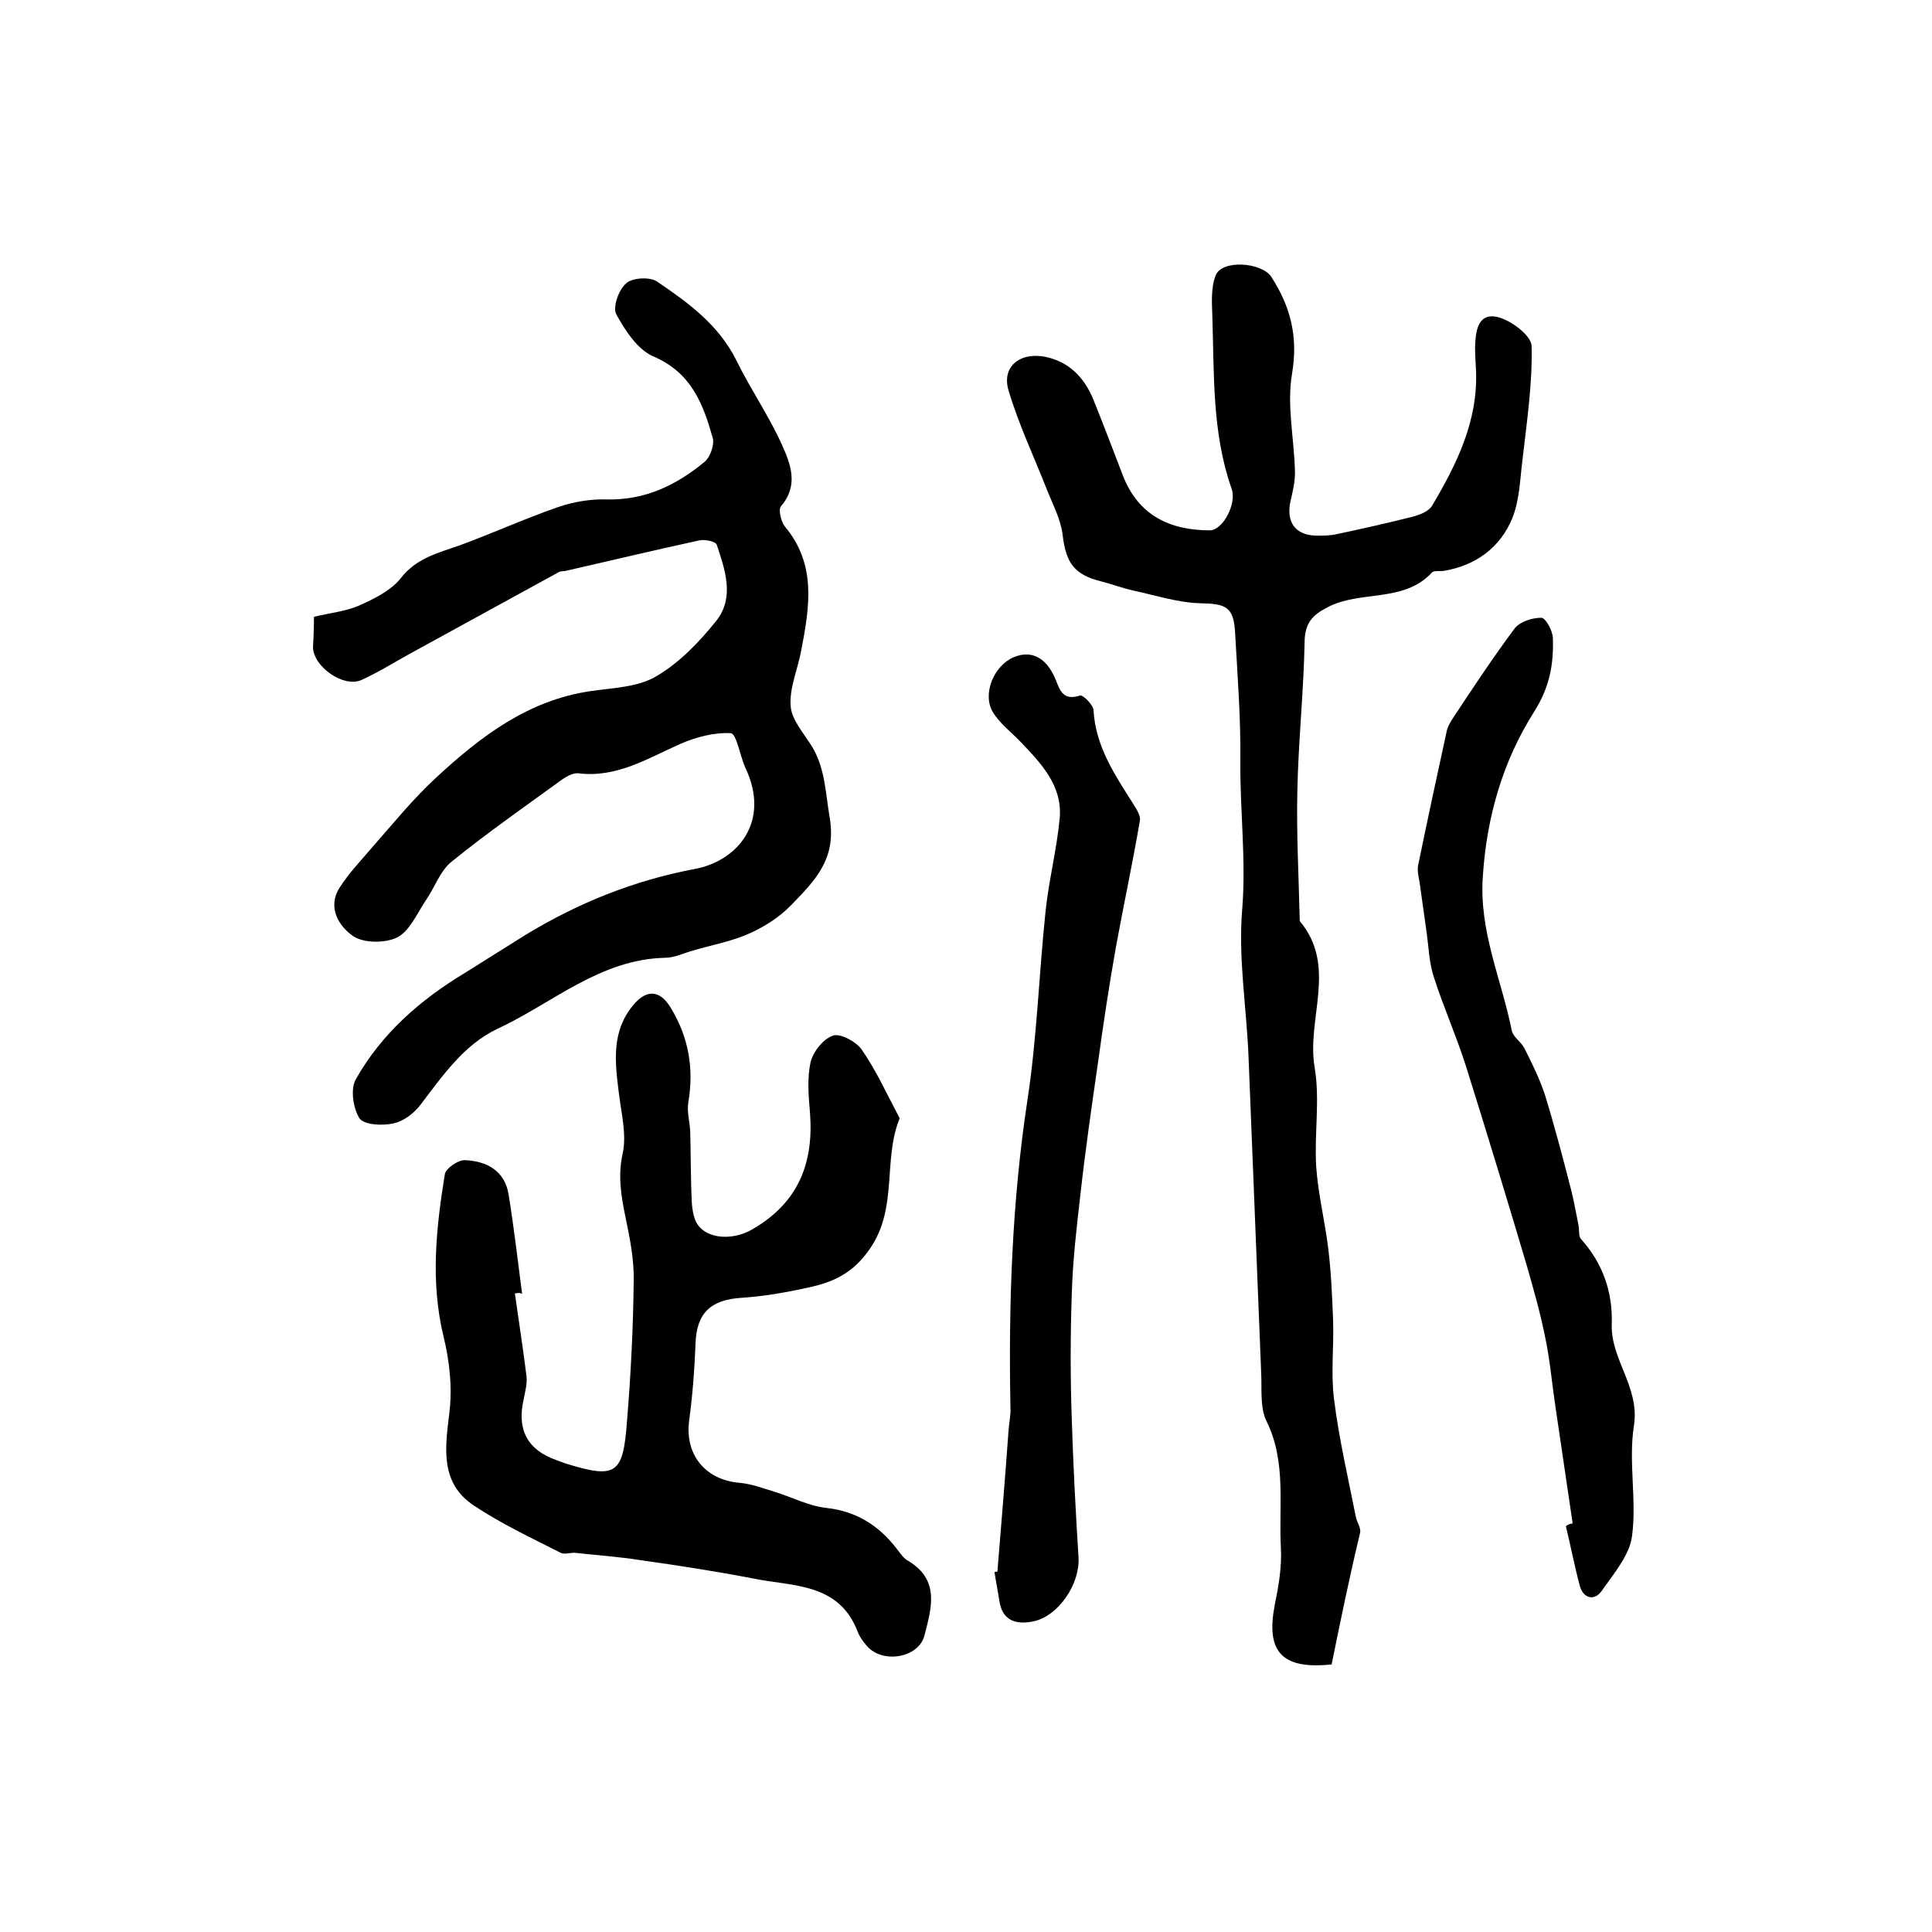
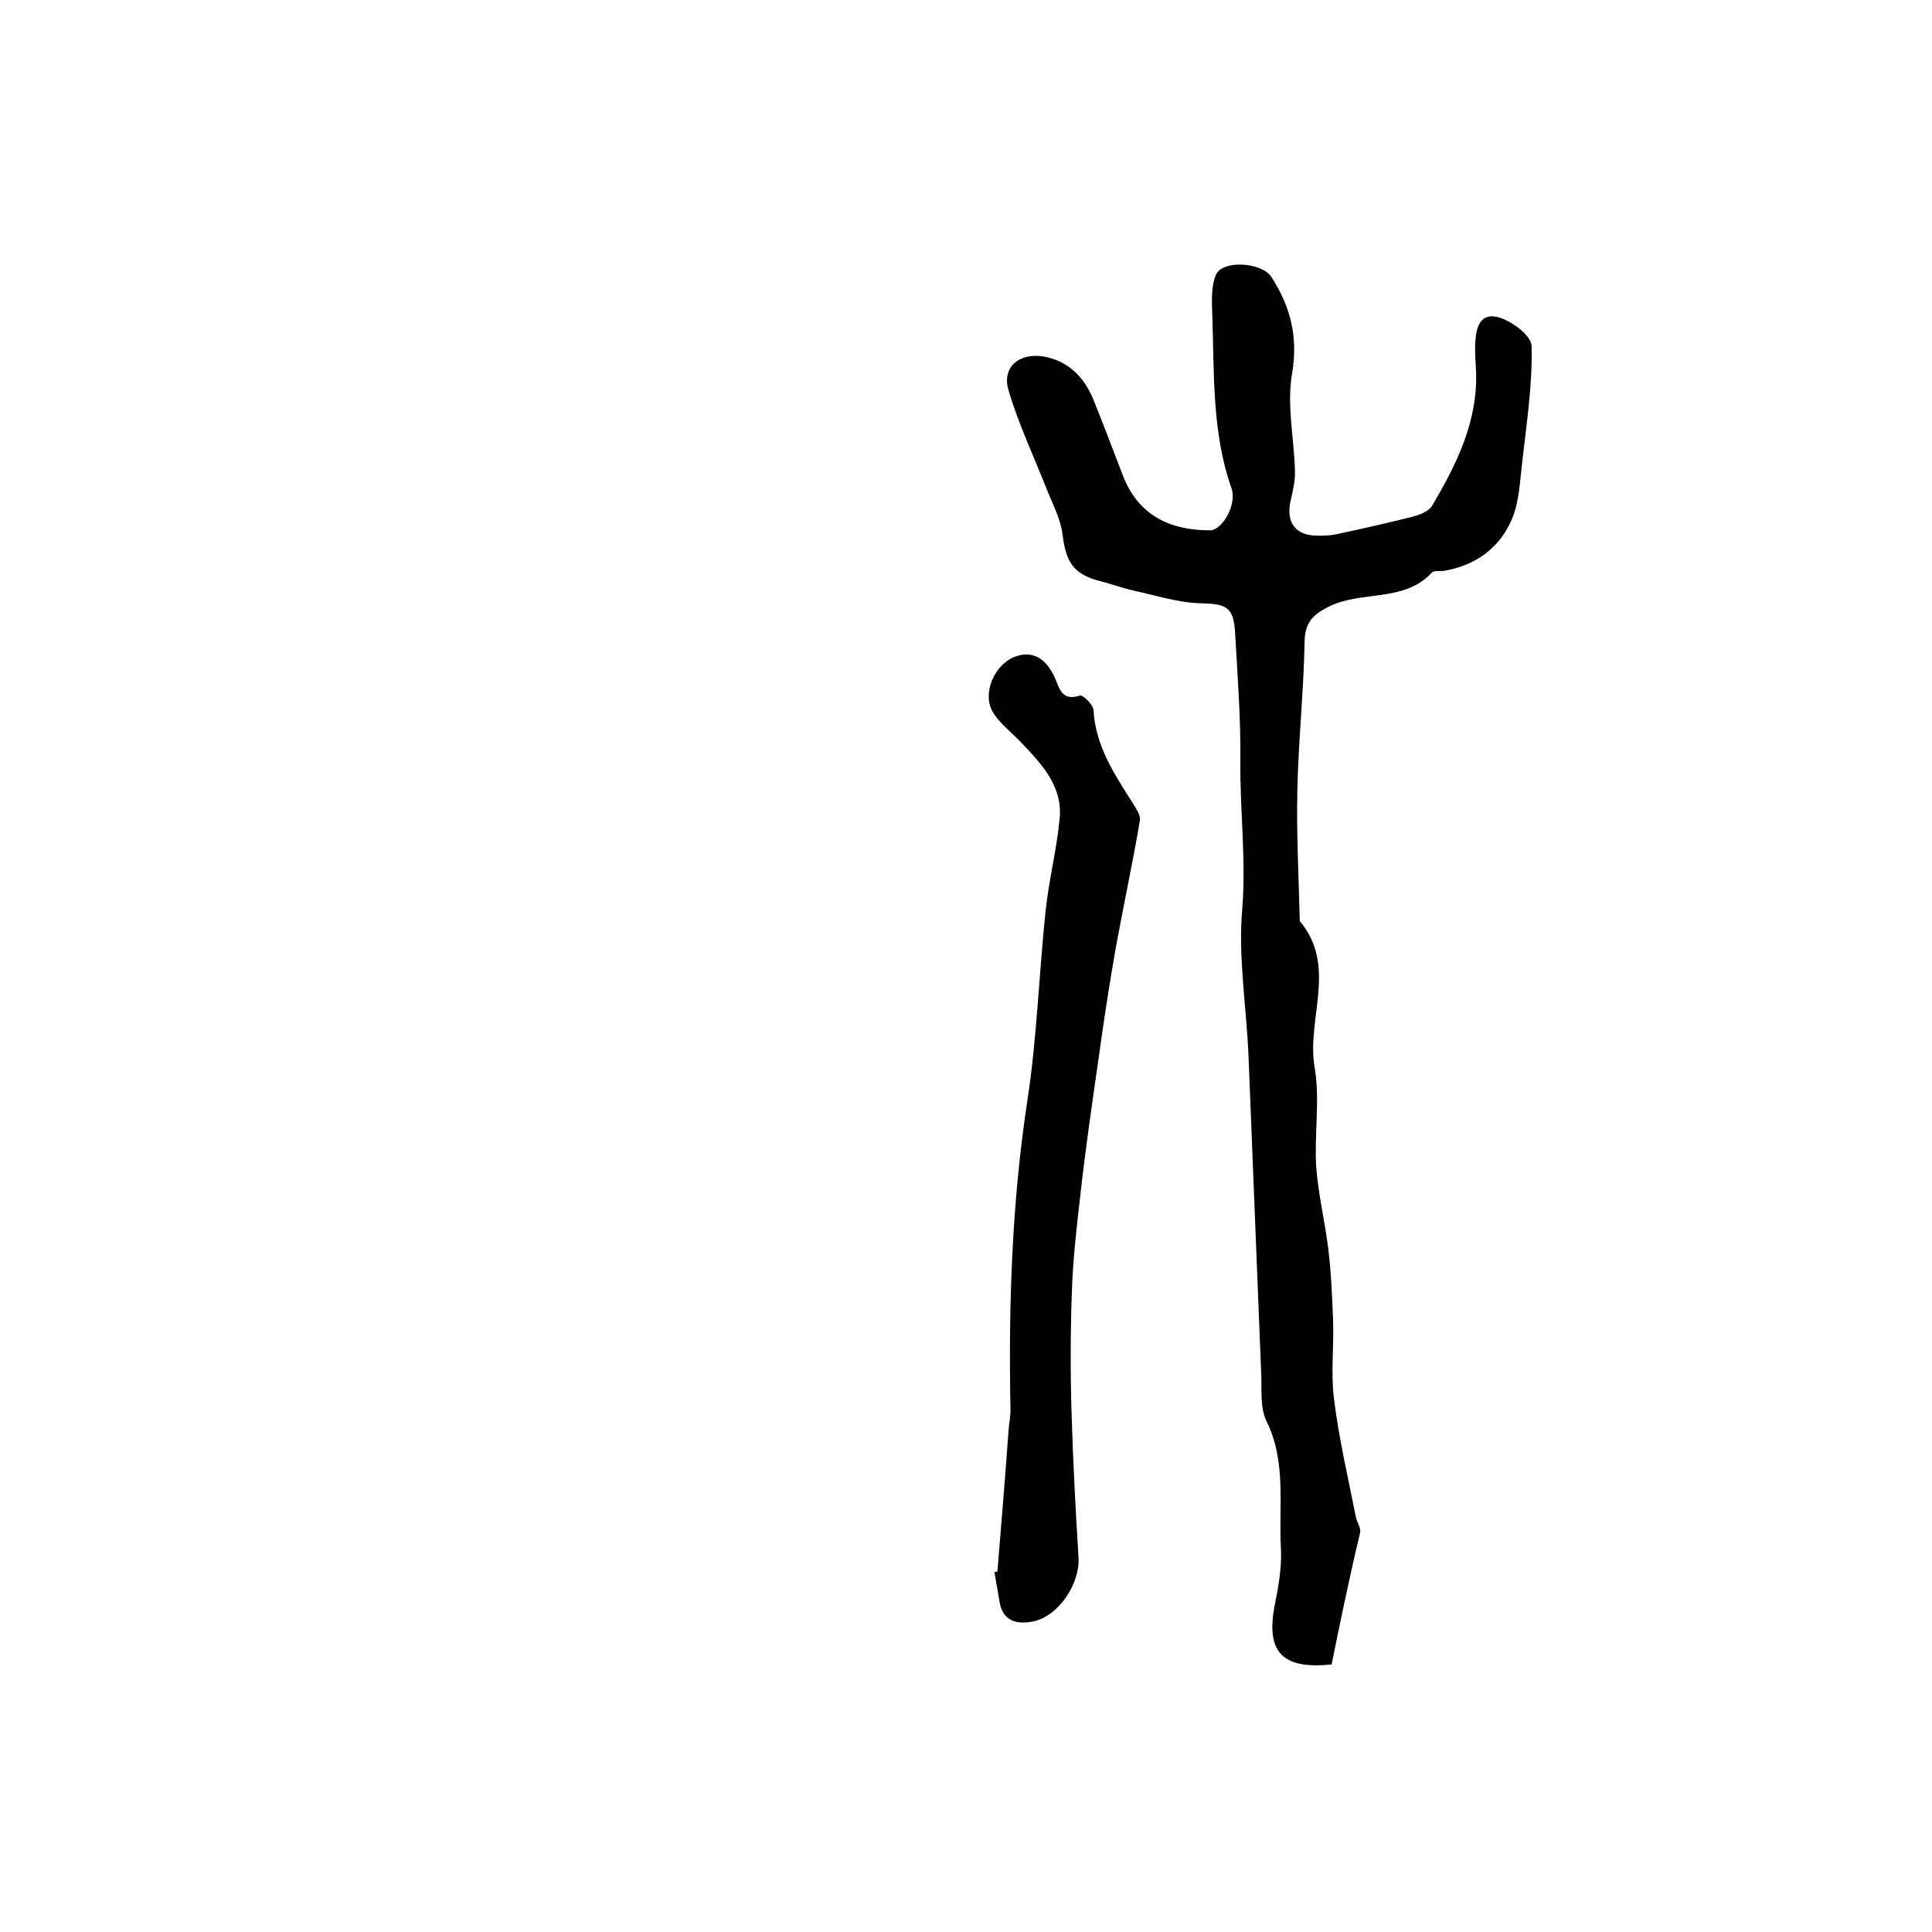
<svg xmlns="http://www.w3.org/2000/svg" version="1.1" id="图层_1" x="0px" y="0px" viewBox="0 0 400 400" style="enable-background:new 0 0 400 400;" xml:space="preserve">
  <style type="text/css">
	.st0{fill:#FFFFFF;}
</style>
  <g>
    <path d="M275.7,344.6c-10.4,1.1-13.6-2.7-11.8-12.2c0.8-3.9,1.5-7.9,1.3-11.8c-0.5-8.8,1.2-17.9-3-26.4c-1.4-2.9-0.9-6.8-1.1-10.3   c-0.9-21.7-1.7-43.3-2.6-65c-0.4-10.3-2.2-20.7-1.3-30.8c0.8-10.3-0.5-20.4-0.4-30.6c0.1-8.9-0.6-17.8-1.1-26.7   c-0.3-5.2-2-5.8-7.1-5.9c-4.6-0.1-9.2-1.6-13.8-2.6c-2.3-0.5-4.4-1.3-6.7-1.9c-5.7-1.4-7.4-3.8-8.1-9.7c-0.4-3.2-2-6.2-3.2-9.2   c-2.7-6.9-5.9-13.6-8-20.7c-1.4-4.7,2.1-7.8,7.2-7c5.2,0.9,8.5,4.3,10.4,9c2.1,5.2,4.1,10.5,6.1,15.7c3.2,8.2,9.7,11.3,18,11.3   c2.6,0,5.6-5.4,4.5-8.6c-4.1-11.6-3.6-23.8-4-35.8c-0.1-2.8-0.3-5.9,0.7-8.4c1.3-3.3,9.5-2.7,11.5,0.3c4,6.2,5.6,12.4,4.3,20.1   c-1.1,6.4,0.4,13.2,0.6,19.9c0.1,2.1-0.4,4.3-0.9,6.4c-1,4.4,1,7.2,5.5,7.2c1.3,0,2.7,0,4-0.3c5.2-1.1,10.5-2.3,15.7-3.6   c1.5-0.4,3.4-1.1,4.1-2.3c5.1-8.6,9.5-17.5,9.1-27.9c-0.1-1.7-0.2-3.3-0.2-5c0.1-3.1,0.5-7,4.5-6.2c2.8,0.6,7.1,3.8,7.2,6   c0.2,7.9-1,15.8-1.9,23.7c-0.5,4-0.6,8.3-2.1,12c-2.5,6.1-7.6,9.8-14.2,10.9c-0.8,0.1-2-0.1-2.4,0.3c-5.8,6.3-14.6,3.7-21.4,7.1   c-3.4,1.7-5,3.4-5,7.5c-0.2,10.2-1.3,20.5-1.5,30.7c-0.2,8.9,0.3,17.9,0.5,26.9c7.9,9.4,1.3,20.3,3.1,30.4   c1.1,6.6-0.1,13.6,0.3,20.4c0.4,5.7,1.8,11.3,2.5,17c0.6,4.9,0.8,9.9,1,14.8c0.2,5.5-0.5,11,0.2,16.4c1,8.1,2.9,16.2,4.5,24.3   c0.2,1.1,1.1,2.3,0.9,3.3C279.4,326.5,277.5,335.7,275.7,344.6z" />
-     <path d="M65,127.7c3.3-0.8,6.5-1.1,9.3-2.3c3.1-1.4,6.6-3.1,8.6-5.6c3.3-4.3,7.8-5.3,12.3-6.9c6.8-2.5,13.4-5.5,20.3-7.9   c3.2-1.1,6.7-1.7,10.1-1.6c8,0.2,14.5-3,20.3-7.8c1.1-0.9,2-3.4,1.7-4.8c-2-7.1-4.4-13.6-12.3-17c-3.3-1.4-5.8-5.3-7.7-8.7   c-0.8-1.5,0.5-5.1,2-6.4c1.2-1.2,4.8-1.4,6.3-0.5c6.5,4.4,12.9,9,16.6,16.5c2.9,5.9,6.7,11.4,9.4,17.4c1.8,4,3.5,8.4-0.2,12.7   c-0.6,0.7,0,3.2,0.8,4.2c6.6,7.9,5.1,16.7,3.4,25.6c-0.7,3.9-2.5,7.8-2.2,11.6c0.2,2.9,2.8,5.7,4.5,8.5c2.7,4.6,2.7,9.6,3.6,14.7   c1.4,8.6-3.2,13-7.9,17.9c-2.4,2.5-5.5,4.5-8.6,5.9c-3.7,1.7-7.8,2.4-11.8,3.6c-1.9,0.5-3.8,1.5-5.8,1.5   c-13.5,0.3-23.3,9.4-34.7,14.7c-7,3.3-11.4,9.8-16,15.8c-1.3,1.7-3.5,3.4-5.6,3.8c-2.3,0.5-6.1,0.3-7-1.1c-1.3-2.1-1.9-6.1-0.7-8.1   C79,214,87,207,96.3,201.4c4.2-2.6,8.4-5.3,12.6-7.9c10.9-6.6,22.3-11.2,35-13.6c8.6-1.6,15.8-9.6,10.4-21c-1.1-2.4-1.8-7-3-7.1   c-3.4-0.2-7.2,0.8-10.4,2.2c-6.8,3-13.2,7.1-21.2,6.1c-1-0.1-2.3,0.6-3.2,1.2c-7.7,5.6-15.6,11.1-23,17.1c-2.4,1.9-3.5,5.4-5.4,8.1   c-1.8,2.7-3.3,6.3-5.9,7.6c-2.5,1.2-6.9,1.2-9.1-0.3c-2.9-2-5.4-5.9-2.8-10c1.9-3,4.4-5.6,6.7-8.3c4.4-5,8.6-10.2,13.4-14.6   c9.1-8.4,18.9-15.9,31.8-17.8c4.7-0.7,9.9-0.8,13.7-3.1c4.8-2.8,9-7.2,12.5-11.6c3.7-4.8,1.7-10.5,0-15.6c-0.2-0.7-2.5-1.2-3.7-0.9   c-9.2,2-18.4,4.2-27.6,6.3c-0.5,0.1-1,0-1.5,0.3c-10.4,5.7-20.8,11.4-31.2,17.1c-3.2,1.8-6.3,3.7-9.6,5.2c-3.7,1.6-9.8-2.7-10-6.7   C64.9,132.2,65,130.4,65,127.7z" />
-     <path d="M106.6,267.8c0.8,5.7,1.7,11.4,2.4,17.1c0.2,1.6-0.3,3.3-0.6,4.9c-1.4,6.2,0.8,10.4,6.8,12.5c0.6,0.2,1.3,0.5,1.9,0.7   c10.4,3.2,11.9,2.3,12.7-8.6c0.8-9.7,1.3-19.5,1.4-29.2c0.1-4.4-0.8-8.9-1.7-13.2c-0.9-4.4-1.6-8.5-0.6-13.1   c0.9-4-0.3-8.5-0.8-12.8c-0.8-6.4-1.5-12.6,3-18c2.8-3.4,5.6-3.1,7.8,0.6c3.7,6.1,4.8,12.6,3.6,19.6c-0.3,1.9,0.3,3.9,0.4,5.9   c0.1,3.7,0.1,7.5,0.2,11.2c0.1,2.3,0,4.7,0.7,6.8c1.3,4.2,7.4,5,12,2.3c9.5-5.5,12.7-13.7,11.9-24.1c-0.3-3.5-0.6-7.1,0.1-10.4   c0.5-2.2,2.6-4.9,4.7-5.6c1.5-0.5,4.8,1.3,5.9,2.9c3,4.3,5.2,9.2,7.7,13.9c0.1,0.1,0.2,0.4,0.1,0.5c-3.4,8.5-0.3,18.3-6,26.7   c-3.5,5.2-7.7,7.1-13,8.2c-4.5,1-9.1,1.8-13.7,2.1c-6.4,0.4-9.3,3.2-9.5,9.5c-0.2,5.3-0.6,10.5-1.3,15.8c-1,7.1,3.3,12.4,10.4,13   c2.4,0.2,4.8,1.1,7.1,1.8c3.6,1.1,7.2,3,10.9,3.4c6.3,0.7,10.9,3.7,14.6,8.5c0.7,0.9,1.4,2,2.4,2.5c6.6,4,4.7,9.9,3.3,15.4   c-1.2,4.7-8.7,5.9-11.9,2.2c-0.8-0.9-1.5-1.9-1.9-2.9c-3.9-10.3-13.5-9.4-21.7-11.1c-7.8-1.5-15.6-2.7-23.4-3.8   c-4.4-0.7-8.9-1-13.4-1.5c-1-0.1-2.2,0.4-3,0c-6.1-3.1-12.3-6-18-9.8c-6.9-4.6-6-11.6-5.1-18.9c0.7-5.3,0.1-11-1.2-16.2   c-2.7-11.3-1.5-22.4,0.3-33.5c0.2-1.2,2.8-3,4.2-2.9c4.5,0.2,8.2,2.2,9,7.1c1.1,6.8,1.9,13.7,2.8,20.6   C107.7,267.6,107.1,267.7,106.6,267.8z" />
    <path d="M206.5,325.4c0.8-9.7,1.6-19.4,2.3-29.1c0.1-1.7,0.5-3.3,0.4-4.9c-0.4-21.3,0.3-42.4,3.5-63.5c2-13,2.4-26.3,3.8-39.5   c0.7-6.4,2.3-12.6,2.9-19c0.6-6.7-3.8-11.3-8.1-15.8c-1.9-2-4.3-3.8-5.7-6.1c-2.3-3.7,0.1-9.6,4.2-11.4c3.7-1.6,6.9,0,8.8,4.7   c0.9,2.3,1.6,4.3,5,3.2c0.6-0.2,2.7,1.9,2.8,3c0.4,7.5,4.4,13.4,8.2,19.4c0.7,1.1,1.6,2.5,1.4,3.5c-1.5,8.8-3.4,17.6-5,26.4   c-1.4,7.9-2.6,15.9-3.7,23.9c-1.3,9-2.6,18-3.6,27c-0.8,6.9-1.6,13.8-1.8,20.7c-0.3,8.7-0.3,17.3,0,26c0.3,9.5,0.8,19,1.4,28.6   c0.3,5.4-4.1,12.1-9.4,13.2c-3.5,0.7-6.4-0.1-7-4.3c-0.3-2-0.7-3.9-1-5.9C206,325.4,206.3,325.4,206.5,325.4z" />
-     <path d="M325.6,315.4c-1.2-8.1-2.4-16.3-3.6-24.4c-0.7-4.7-1.1-9.5-2.1-14.2c-1-5-2.4-9.9-3.8-14.8c-4.1-13.8-8.3-27.6-12.6-41.3   c-2-6.3-4.7-12.3-6.7-18.6c-0.9-2.8-1-5.9-1.4-8.8c-0.5-3.6-1-7.1-1.5-10.7c-0.2-1.1-0.5-2.4-0.3-3.4c1.9-9.3,3.9-18.5,5.9-27.7   c0.2-1.1,0.9-2.2,1.5-3.1c4.1-6.2,8.2-12.4,12.6-18.3c1.1-1.4,3.6-2.2,5.5-2.2c0.9,0,2.3,2.6,2.4,4.1c0.2,5.4-0.6,10.2-3.9,15.4   c-6.4,10.1-9.8,21.6-10.6,34.1c-0.8,11.4,3.9,21.3,6,31.9c0.3,1.3,1.9,2.3,2.6,3.6c1.6,3.2,3.2,6.4,4.3,9.8c2,6.5,3.7,13,5.4,19.6   c0.6,2.4,1,4.8,1.5,7.2c0.2,1,0,2.3,0.5,2.9c4.5,5,6.6,10.9,6.4,17.6c-0.3,7.3,5.8,13,4.6,21c-1.2,7.5,0.6,15.4-0.4,22.9   c-0.5,4-3.8,7.8-6.3,11.4c-1.4,2-3.7,1.7-4.5-1c-1.1-4.1-1.9-8.3-2.9-12.4C324.6,315.6,325.1,315.5,325.6,315.4z" />
  </g>
</svg>